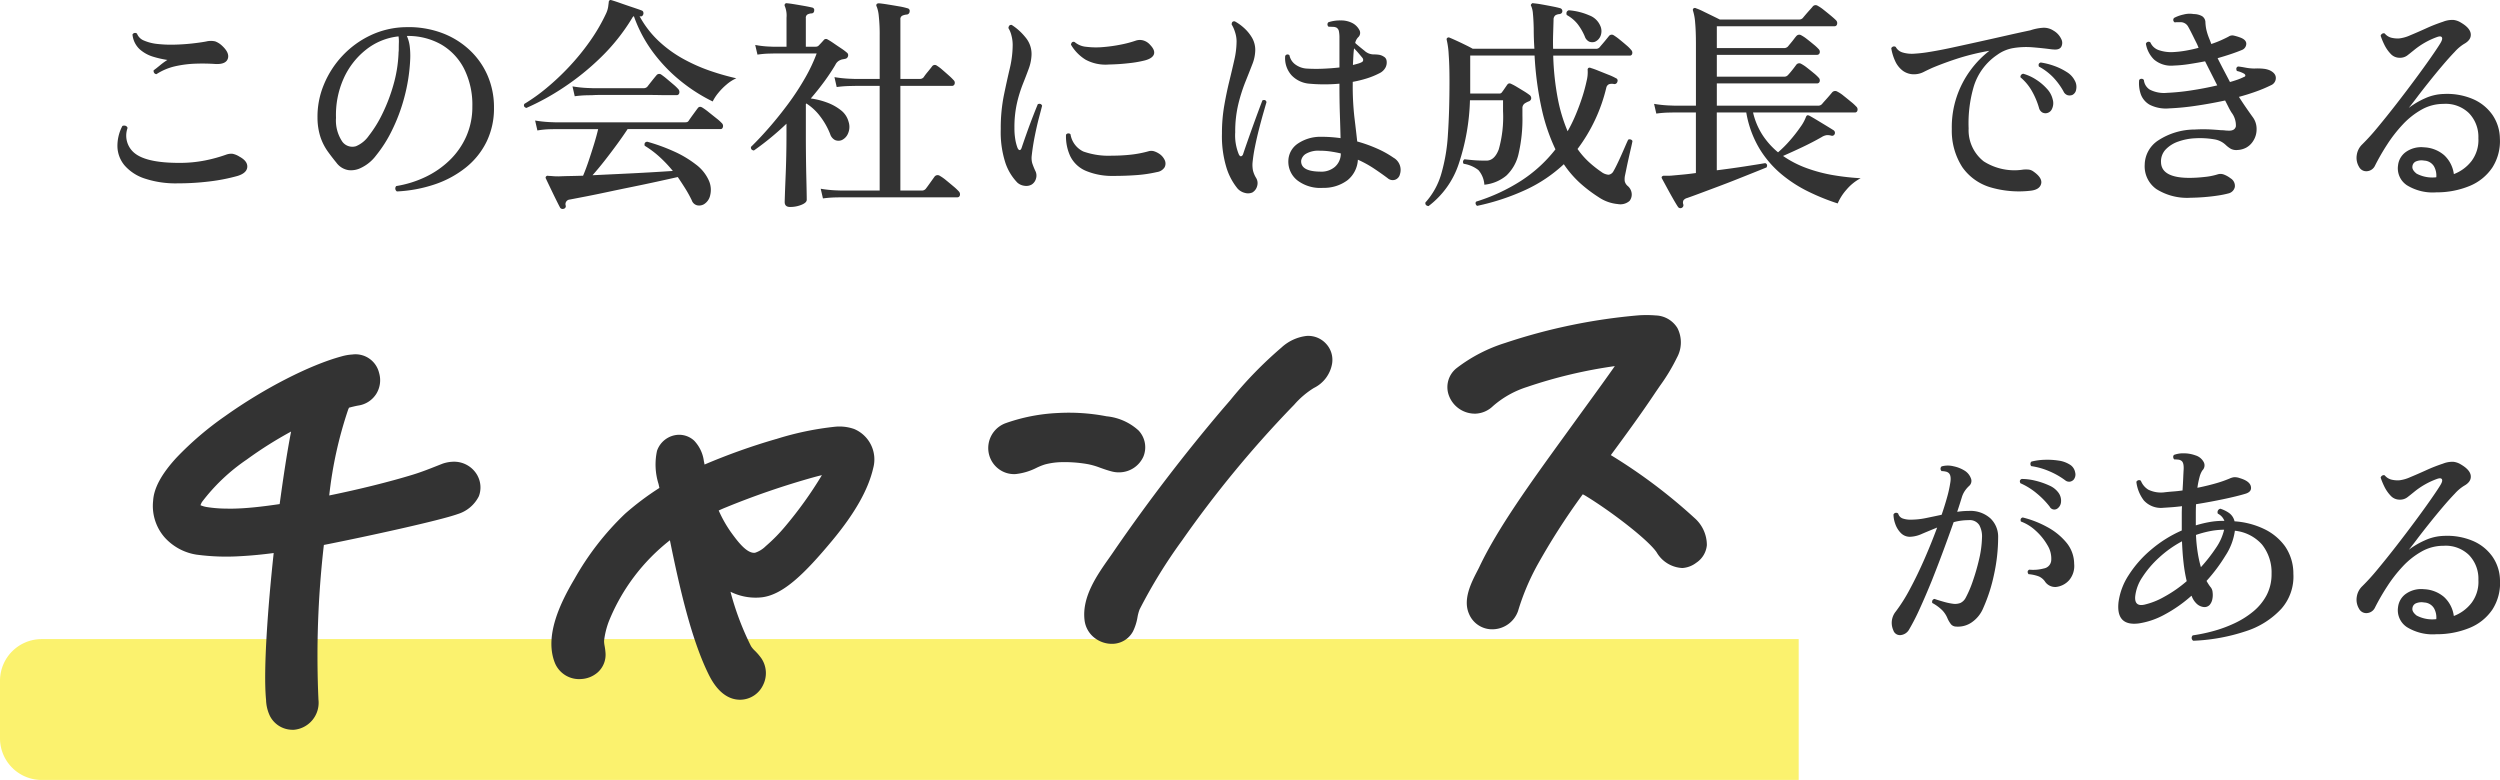
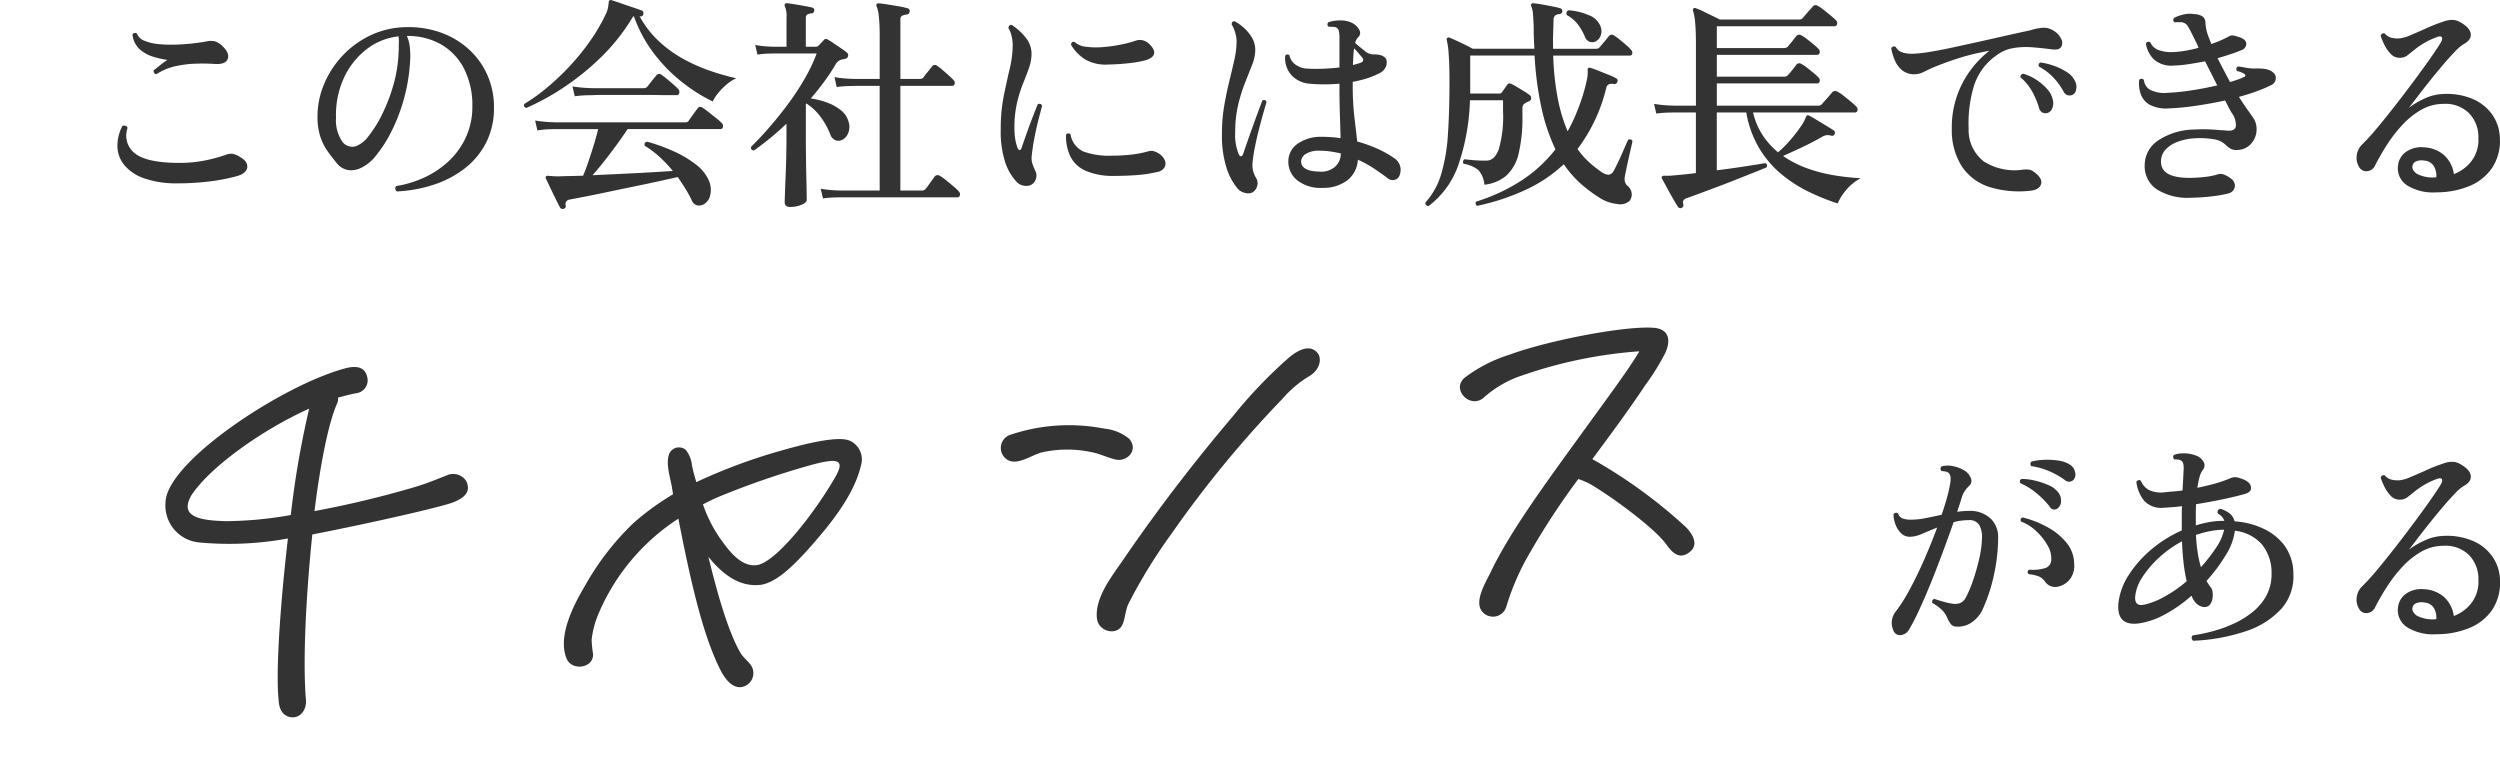
<svg xmlns="http://www.w3.org/2000/svg" width="299.941" height="93.573" viewBox="0 0 299.941 93.573">
  <g transform="translate(-309.94 -468.85)">
-     <path d="M5,0H215.8a0,0,0,0,1,0,0V16.9a0,0,0,0,1,0,0H5a5,5,0,0,1-5-5V5A5,5,0,0,1,5,0Z" transform="translate(309.94 545.526)" fill="#f9e906" opacity="0.58" />
    <g transform="translate(302.009 448.648)">
      <path d="M13.2-.864a11.794,11.794,0,0,1-4-.581A5.43,5.43,0,0,1,6.8-3.01,3.662,3.662,0,0,1,5.94-5.225a5.109,5.109,0,0,1,.594-2.524.539.539,0,0,1,.391-.014.367.367,0,0,1,.23.257A2.7,2.7,0,0,0,8.114-4.4q1.471,1.08,5.224,1.08A15.628,15.628,0,0,0,16.4-3.6a17.9,17.9,0,0,0,2.606-.715,1.769,1.769,0,0,1,.743-.095,2.425,2.425,0,0,1,.823.338q1,.54.945,1.256T20.358-1.755a22.2,22.2,0,0,1-3.375.662A30.889,30.889,0,0,1,13.2-.864Zm-2.592-13.1a.352.352,0,0,1-.27-.162.424.424,0,0,1-.054-.3q.3-.216.756-.594a8.489,8.489,0,0,1,.891-.648,12.014,12.014,0,0,1-1.674-.378,4.324,4.324,0,0,1-1.633-.891,2.766,2.766,0,0,1-.878-1.782.348.348,0,0,1,.54-.108,1.468,1.468,0,0,0,.851.837,5.463,5.463,0,0,0,1.62.405,14.76,14.76,0,0,0,2.025.081q1.066-.027,2.066-.135t1.728-.243a2.339,2.339,0,0,1,1.094-.013,2.433,2.433,0,0,1,.8.5q.945.864.716,1.566t-1.472.648a23.116,23.116,0,0,0-2.389-.041,13.109,13.109,0,0,0-2.457.311A6.987,6.987,0,0,0,10.611-13.959ZM39.474.108a.422.422,0,0,1-.081-.648,12.847,12.847,0,0,0,3.483-1.08,10.865,10.865,0,0,0,2.916-2.012,9.114,9.114,0,0,0,2-2.862,8.746,8.746,0,0,0,.729-3.6,9.636,9.636,0,0,0-.986-4.509,7.091,7.091,0,0,0-2.741-2.916,8.039,8.039,0,0,0-4.131-1.026,4.3,4.3,0,0,1,.351,1.3,9.425,9.425,0,0,1,.054,1.431,21.231,21.231,0,0,1-.715,4.658,21.128,21.128,0,0,1-1.512,4.01,15.561,15.561,0,0,1-1.876,2.943,4.862,4.862,0,0,1-1.809,1.485,2.647,2.647,0,0,1-1.485.27,2.223,2.223,0,0,1-1.458-.891Q31.671-4,31.158-4.712a6.638,6.638,0,0,1-.851-1.674,7.619,7.619,0,0,1-.365-2.362A9.975,9.975,0,0,1,30.7-12.69a11.331,11.331,0,0,1,2.214-3.456,11.126,11.126,0,0,1,3.375-2.47,10.251,10.251,0,0,1,4.239-.986,11.494,11.494,0,0,1,4.172.635,9.932,9.932,0,0,1,3.375,2,9.19,9.19,0,0,1,2.241,3.092,9.552,9.552,0,0,1,.8,3.942,9.1,9.1,0,0,1-.891,4.077,9.076,9.076,0,0,1-2.484,3.092,12.207,12.207,0,0,1-3.7,2.012A16.688,16.688,0,0,1,39.474.108ZM34.56-5.319A3.552,3.552,0,0,0,36.1-6.575a14.34,14.34,0,0,0,1.62-2.619,20.583,20.583,0,0,0,1.323-3.456,16.066,16.066,0,0,0,.621-3.766,2.323,2.323,0,0,1,.014-.257,2.084,2.084,0,0,0,.014-.229q0-.459.013-.851a3.978,3.978,0,0,0-.04-.743,7.546,7.546,0,0,0-3.915,1.607,9.165,9.165,0,0,0-2.687,3.483,10.68,10.68,0,0,0-.9,4.684,4.547,4.547,0,0,0,.769,2.876A1.5,1.5,0,0,0,34.56-5.319ZM59.481,2.187a.364.364,0,0,1-.432-.135q-.162-.3-.5-.985T57.861-.351q-.351-.729-.513-1.08a.214.214,0,0,1,.027-.27.282.282,0,0,1,.3-.054q.189,0,.486.027t.729.027q.594-.027,1.336-.041t1.58-.04q.324-.756.661-1.755t.648-2.011q.311-1.013.5-1.823H58.536l-.7.014a10.455,10.455,0,0,0-1.512.148L56.052-8.4a15.118,15.118,0,0,0,1.741.189l.715.027H73.953a1.439,1.439,0,0,0,.324-.027.409.409,0,0,0,.216-.189q.162-.243.526-.743t.527-.715q.216-.324.594-.081a7.4,7.4,0,0,1,.743.54l.932.743a4.988,4.988,0,0,1,.621.554.469.469,0,0,1,.149.473q-.068.257-.284.256H67.149q-.567.864-1.31,1.877T64.354-3.537q-.742.945-1.417,1.7Q64.584-1.917,66.353-2t3.4-.176q1.633-.094,2.822-.176A15.674,15.674,0,0,0,71.023-4,11.672,11.672,0,0,0,69.2-5.373q-.108-.432.3-.486a22.162,22.162,0,0,1,3.173,1.148,12.819,12.819,0,0,1,2.66,1.579A4.869,4.869,0,0,1,76.9-1.188,2.711,2.711,0,0,1,77.058.553,1.663,1.663,0,0,1,76.3,1.647a1.159,1.159,0,0,1-.824.122.922.922,0,0,1-.634-.608,14.5,14.5,0,0,0-.783-1.418q-.432-.688-.891-1.364-1.08.243-2.5.554t-2.943.621q-1.525.31-2.983.621T62.1.716l-1.89.364a.55.55,0,0,0-.486.729A.311.311,0,0,1,59.481,2.187ZM55-9.909q-.405-.135-.243-.486a21.577,21.577,0,0,0,2.646-1.89,29.624,29.624,0,0,0,2.714-2.552A28.079,28.079,0,0,0,62.6-17.874a21.785,21.785,0,0,0,1.957-3.348,3.018,3.018,0,0,0,.257-.81q.041-.324.067-.513,0-.189.081-.243.054-.108.243-.054.378.108,1.107.365t1.458.5q.729.243,1.08.378a.283.283,0,0,1,.175.175.493.493,0,0,1,.014.257q-.108.324-.378.27l-.081-.027a11.773,11.773,0,0,0,2.309,3,14.664,14.664,0,0,0,2.97,2.147,20.446,20.446,0,0,0,3.24,1.431,29.855,29.855,0,0,0,3.091.878,4.682,4.682,0,0,0-1.147.729,7.449,7.449,0,0,0-1.026,1.04,5.188,5.188,0,0,0-.661,1.012,20.056,20.056,0,0,1-3.591-2.255,19.037,19.037,0,0,1-3.388-3.415A16.358,16.358,0,0,1,67.9-20.925a.572.572,0,0,0-.216.243,23.61,23.61,0,0,1-3.753,4.712,30.609,30.609,0,0,1-4.482,3.618A29.218,29.218,0,0,1,55-9.909Zm5.805-1.4-.27-1.188a14.332,14.332,0,0,0,1.715.189l.715.027h6.075a.6.6,0,0,0,.486-.189q.162-.216.526-.675t.553-.675a.409.409,0,0,1,.594-.081,8.18,8.18,0,0,1,.648.5q.4.337.8.675a5.6,5.6,0,0,1,.553.526.525.525,0,0,1,.149.5.316.316,0,0,1-.338.256H71.469q-1-.027-2.336-.027H64.219q-.958,0-1.228.027l-.7.014A12.674,12.674,0,0,0,60.8-11.313ZM90.585.945l-.27-1.161a14.328,14.328,0,0,0,1.728.189L92.772,0h4.617V-12.555H94.446l-.7.014a13.44,13.44,0,0,0-1.512.122l-.27-1.188a15.117,15.117,0,0,0,1.742.189l.715.027h2.97v-5.184a19.88,19.88,0,0,0-.108-2.363,4.156,4.156,0,0,0-.243-1.12.27.27,0,0,1,0-.324.373.373,0,0,1,.27-.081q.351.027,1.026.135T99.7-22.1a7.766,7.766,0,0,1,1.012.229.32.32,0,0,1,.27.405.37.37,0,0,1-.351.351,1.561,1.561,0,0,0-.526.135.454.454,0,0,0-.229.459v7.128h2.322a.572.572,0,0,0,.459-.189,7.436,7.436,0,0,1,.513-.675q.378-.459.513-.648a.4.4,0,0,1,.567-.081,5.072,5.072,0,0,1,.661.5q.392.337.77.675a6.835,6.835,0,0,1,.567.553.427.427,0,0,1,.135.459.318.318,0,0,1-.324.243H99.873V0h2.538a.6.6,0,0,0,.513-.216q.189-.243.553-.756l.5-.7a.468.468,0,0,1,.648-.081,5.146,5.146,0,0,1,.743.526q.446.365.878.729a6.126,6.126,0,0,1,.621.581.507.507,0,0,1,.148.486.3.3,0,0,1-.31.243H92.772l-.688.013A13.381,13.381,0,0,0,90.585.945ZM86.643,1.971q-.648,0-.648-.594,0-.108.027-.932T86.1-1.593q.054-1.215.081-2.538t.027-2.457V-8.019A33.469,33.469,0,0,1,82.3-4.806q-.4-.054-.351-.432,1.08-1.053,2.241-2.39t2.268-2.835A30.74,30.74,0,0,0,88.438-13.5a19.482,19.482,0,0,0,1.391-2.943H84.645l-.594.014a10.774,10.774,0,0,0-1.323.122l-.27-1.161A11.451,11.451,0,0,0,84-17.28l.648.027h1.566v-3.483a3,3,0,0,0-.189-1.35.292.292,0,0,1,0-.3.265.265,0,0,1,.27-.081q.324.027.9.122t1.174.2q.594.108.918.189a.3.3,0,0,1,.243.378.315.315,0,0,1-.351.324,1.147,1.147,0,0,0-.459.135.454.454,0,0,0-.189.432v3.429h1.188a.5.5,0,0,0,.324-.108q.135-.135.324-.338t.351-.391a.344.344,0,0,1,.432-.027q.3.162.729.459t.878.594a6.485,6.485,0,0,1,.688.513.382.382,0,0,1,.148.432.418.418,0,0,1-.364.324q-.108.027-.27.054a.96.96,0,0,0-.27.081,1.13,1.13,0,0,0-.621.594q-.594,1-1.337,2.012t-1.606,2.012a9.045,9.045,0,0,1,1.944.486,6.032,6.032,0,0,1,1.66.918,2.58,2.58,0,0,1,.932,1.4,1.952,1.952,0,0,1-.054,1.364,1.522,1.522,0,0,1-.756.823,1.052,1.052,0,0,1-.81,0,1.193,1.193,0,0,1-.594-.729A8.759,8.759,0,0,0,90.274-8.87a6.346,6.346,0,0,0-1.687-1.58l-.054.081v3.807q0,1.161.014,2.444t.04,2.4q.027,1.12.041,1.89t.013.931q0,.351-.634.608A3.6,3.6,0,0,1,86.643,1.971Zm29-2.7a1.312,1.312,0,0,1-.851.162,1.579,1.579,0,0,1-.877-.378,6.294,6.294,0,0,1-1.431-2.349,11.915,11.915,0,0,1-.567-4.077,19.964,19.964,0,0,1,.365-4.01q.364-1.768.715-3.254a12.434,12.434,0,0,0,.351-2.862A4.36,4.36,0,0,0,113.2-18.6a2.987,2.987,0,0,0-.365-.891q.054-.432.4-.378a6.856,6.856,0,0,1,1.633,1.472,3.082,3.082,0,0,1,.743,2.093,5.41,5.41,0,0,1-.337,1.687q-.311.851-.716,1.863a15.938,15.938,0,0,0-.7,2.282,13.142,13.142,0,0,0-.3,2.97,8.007,8.007,0,0,0,.108,1.391,5.235,5.235,0,0,0,.27,1.012q.135.27.27.243t.216-.27q.243-.729.607-1.755t.743-2q.378-.972.594-1.485.378-.135.513.189-.108.432-.365,1.4t-.5,2.174q-.243,1.2-.378,2.39a2.416,2.416,0,0,0,.054.918,8.447,8.447,0,0,0,.378.945,1.211,1.211,0,0,1,.081.9A1.211,1.211,0,0,1,115.641-.729Zm9.8-1.026a8.136,8.136,0,0,1-3.375-.634,3.684,3.684,0,0,1-1.809-1.728,5.625,5.625,0,0,1-.513-2.578.339.339,0,0,1,.54-.054,2.767,2.767,0,0,0,1.539,2.065,9.067,9.067,0,0,0,3.429.5,20.664,20.664,0,0,0,2.281-.122A13.127,13.127,0,0,0,129.6-4.7a1.2,1.2,0,0,1,.661-.027,2.305,2.305,0,0,1,.553.243,1.853,1.853,0,0,1,.77.823.969.969,0,0,1-.014.878,1.3,1.3,0,0,1-.918.567,15.966,15.966,0,0,1-2.457.364Q126.9-1.755,125.442-1.755Zm-.567-13.365a5.032,5.032,0,0,1-2.781-.581,5.166,5.166,0,0,1-1.755-1.8q.081-.432.432-.324a2.478,2.478,0,0,0,1.417.581,9.646,9.646,0,0,0,2.052.027,18.079,18.079,0,0,0,2.16-.31,12.98,12.98,0,0,0,1.715-.459,1.533,1.533,0,0,1,.837-.041,1.729,1.729,0,0,1,.891.554q.621.648.445,1.134t-1.093.729a13.392,13.392,0,0,1-1.863.324Q126.171-15.147,124.875-15.12Zm25.677,14.8a4.546,4.546,0,0,1-3.038-.891,2.856,2.856,0,0,1-1.093-2.376,2.557,2.557,0,0,1,1.147-2.052,4.821,4.821,0,0,1,2.795-.81,16.4,16.4,0,0,1,2.322.162q-.027-1.188-.081-2.808t-.054-3.645v-.081a20.186,20.186,0,0,1-3.618,0,3.3,3.3,0,0,1-2.12-1,3.052,3.052,0,0,1-.77-2.322.307.307,0,0,1,.513-.081,1.779,1.779,0,0,0,.715,1.107,2.56,2.56,0,0,0,1.391.486,18.651,18.651,0,0,0,1.89.014q1.026-.04,2-.149v-3.51a3.961,3.961,0,0,0-.068-.851.644.644,0,0,0-.283-.418.96.96,0,0,0-.432-.094q-.3-.014-.513-.014a.348.348,0,0,1-.027-.54,4.442,4.442,0,0,1,1.458-.216,2.949,2.949,0,0,1,1.431.324,1.974,1.974,0,0,1,.81.8.7.7,0,0,1-.135.9,1.382,1.382,0,0,0-.351.675l.108.108q.405.351,1,.823a1.626,1.626,0,0,0,1.053.445,5.038,5.038,0,0,1,.675.041,1.479,1.479,0,0,1,.594.229.648.648,0,0,1,.337.5,1.307,1.307,0,0,1-.121.783,1.588,1.588,0,0,1-.756.715,9.3,9.3,0,0,1-1.485.608,13.818,13.818,0,0,1-1.7.418v.27a33.1,33.1,0,0,0,.2,3.983q.2,1.633.337,2.9a16.842,16.842,0,0,1,2.471.891,11.433,11.433,0,0,1,1.876,1.053,1.675,1.675,0,0,1,.783,1.971.911.911,0,0,1-.581.675.914.914,0,0,1-.9-.189q-.756-.567-1.647-1.161A13.069,13.069,0,0,0,154.764-3.7a3.378,3.378,0,0,1-1.242,2.457A4.714,4.714,0,0,1,150.552-.324Zm-8.424.54a1.317,1.317,0,0,1-.9.068,1.753,1.753,0,0,1-.9-.527A7.426,7.426,0,0,1,139.01-2.7a12.937,12.937,0,0,1-.554-4.158,19.3,19.3,0,0,1,.27-3.308q.27-1.552.607-2.929t.607-2.578a10.2,10.2,0,0,0,.27-2.228,3.613,3.613,0,0,0-.189-1.12,3.762,3.762,0,0,0-.4-.9q0-.432.378-.378a5.646,5.646,0,0,1,1.08.77,4.939,4.939,0,0,1,.972,1.174,2.933,2.933,0,0,1,.4,1.539,4.789,4.789,0,0,1-.365,1.7q-.364.945-.837,2.119a19.786,19.786,0,0,0-.837,2.66,14.078,14.078,0,0,0-.365,3.348,5.965,5.965,0,0,0,.432,2.646q.135.27.283.229a.37.37,0,0,0,.23-.256q.189-.567.5-1.458t.661-1.863q.351-.972.661-1.809t.5-1.323q.405-.135.486.216-.135.459-.378,1.309t-.513,1.9q-.27,1.053-.486,2.12a18.263,18.263,0,0,0-.3,1.958,3.593,3.593,0,0,0,.054.918,3.187,3.187,0,0,0,.378.891,1.19,1.19,0,0,1,.122.972A1.242,1.242,0,0,1,142.128.216Zm8.316-2.484A2.506,2.506,0,0,0,152-2.835a2.114,2.114,0,0,0,.715-1.62q-.594-.135-1.215-.229a8.609,8.609,0,0,0-1.3-.094,2.967,2.967,0,0,0-1.661.364,1.2,1.2,0,0,0-.58.824Q147.879-2.241,150.444-2.268Zm3.726-12.8q.324-.081.607-.162a2.147,2.147,0,0,0,.473-.189.286.286,0,0,0,.148-.27.418.418,0,0,0-.121-.27q-.108-.135-.392-.472t-.581-.635q-.054.405-.081.891T154.17-15.066Zm9.072,16.929q-.432-.054-.378-.432a8.7,8.7,0,0,0,1.89-3.389,21.2,21.2,0,0,0,.81-4.766q.189-2.754.189-6.4,0-1.944-.095-3.2a9.754,9.754,0,0,0-.229-1.715q-.054-.189.054-.27a.25.25,0,0,1,.3-.027q.27.108.8.351t1.08.513q.554.27.878.459h7.4q-.081-1.188-.081-2.43-.027-1.107-.094-1.755a2.912,2.912,0,0,0-.2-.918.182.182,0,0,1,.027-.27.186.186,0,0,1,.243-.081,9.938,9.938,0,0,1,.985.135q.608.108,1.229.229t1,.229a.354.354,0,0,1,.243.378q-.027.27-.351.324a1.069,1.069,0,0,0-.486.149.643.643,0,0,0-.216.526q-.027.918-.054,1.8t0,1.688h5.1a.558.558,0,0,0,.486-.189q.108-.135.338-.4t.473-.567q.243-.3.324-.4a.425.425,0,0,1,.567-.054,6.489,6.489,0,0,1,.689.5q.419.338.824.688a4.1,4.1,0,0,1,.567.567.455.455,0,0,1,.121.445.278.278,0,0,1-.283.229H178.2a32,32,0,0,0,.567,5.252,19.084,19.084,0,0,0,1.161,3.821,17.743,17.743,0,0,0,.972-1.985q.459-1.094.8-2.16a19.5,19.5,0,0,0,.513-1.917,4.167,4.167,0,0,0,.121-1.255.292.292,0,0,1,.081-.27.292.292,0,0,1,.3,0,9.348,9.348,0,0,1,.9.324l1.215.486a6.674,6.674,0,0,1,.877.405.309.309,0,0,1,.189.432.353.353,0,0,1-.432.27,1.144,1.144,0,0,0-.567.027.592.592,0,0,0-.324.4,19.873,19.873,0,0,1-3.456,7.371,9.58,9.58,0,0,0,1.377,1.579,13.467,13.467,0,0,0,1.485,1.174,1.63,1.63,0,0,0,.864.338.784.784,0,0,0,.594-.446q.162-.27.419-.8t.526-1.134q.27-.608.486-1.107t.324-.715a.342.342,0,0,1,.3-.027.328.328,0,0,1,.216.189q-.054.3-.189.878t-.283,1.242q-.148.662-.257,1.2t-.162.783a2.19,2.19,0,0,0-.04.7,1.066,1.066,0,0,0,.337.567,1.352,1.352,0,0,1,.5.918,1.233,1.233,0,0,1-.257.891,1.672,1.672,0,0,1-1.417.378,4.865,4.865,0,0,1-2.309-.837,17.03,17.03,0,0,1-2.16-1.634,12.511,12.511,0,0,1-2-2.309,17.387,17.387,0,0,1-4.5,3.038,27.324,27.324,0,0,1-5.9,1.958.378.378,0,0,1-.176-.243.266.266,0,0,1,.068-.27,21.937,21.937,0,0,0,5.386-2.5,16.777,16.777,0,0,0,4.118-3.767A22.578,22.578,0,0,1,176.863-9.6a39,39,0,0,1-.9-6.6h-7.722v4.563h3.51a.339.339,0,0,0,.3-.162q.108-.135.31-.432t.338-.486q.189-.243.513-.054a6.414,6.414,0,0,1,.648.351q.405.243.824.5a7.469,7.469,0,0,1,.661.445.489.489,0,0,1,.216.4.419.419,0,0,1-.3.378,2.42,2.42,0,0,0-.432.216.663.663,0,0,0-.324.621v.864a18.525,18.525,0,0,1-.459,4.576A5.115,5.115,0,0,1,172.584-1.8,4.863,4.863,0,0,1,169.938-.7a2.96,2.96,0,0,0-.715-1.755,3.832,3.832,0,0,0-1.769-.756.361.361,0,0,1,.108-.54q.459.054,1.08.108t1.539.054q.972,0,1.485-1.35a14.34,14.34,0,0,0,.513-4.59v-1.3H168.21a26.324,26.324,0,0,1-1.337,7.6A10.456,10.456,0,0,1,163.242,1.863ZM183.2-17.847a1.019,1.019,0,0,1-.675-.014,1.057,1.057,0,0,1-.54-.635,6.86,6.86,0,0,0-.864-1.485,4.321,4.321,0,0,0-1.3-1.08q-.135-.432.243-.567a7.564,7.564,0,0,1,2.457.608,2.288,2.288,0,0,1,1.3,1.2,1.553,1.553,0,0,1,.068,1.242A1.281,1.281,0,0,1,183.2-17.847ZM193.617,2.079a.352.352,0,0,1-.459-.135q-.216-.324-.594-.986t-.742-1.337L191.268-1.4q-.108-.189-.027-.27a.316.316,0,0,1,.27-.108h.567a4.166,4.166,0,0,0,.459-.027q.621-.054,1.323-.122t1.458-.175V-9.369h-2.565l-.7.014a12.674,12.674,0,0,0-1.485.122L190.3-10.4a14.328,14.328,0,0,0,1.728.189l.729.027h2.565V-17.55q0-1.593-.094-2.592a6.146,6.146,0,0,0-.257-1.431q-.054-.189.054-.27a.25.25,0,0,1,.3-.027,7.422,7.422,0,0,1,.851.365l1.08.527q.554.27.931.459h9.477a.6.6,0,0,0,.486-.189q.108-.135.351-.419t.5-.567q.257-.283.337-.391a.447.447,0,0,1,.594-.081,4.571,4.571,0,0,1,.715.486q.445.351.864.7t.607.54a.478.478,0,0,1,.135.486.3.3,0,0,1-.3.243H197.829v2.619H205.9a.625.625,0,0,0,.459-.189q.108-.135.324-.392t.419-.526a3.945,3.945,0,0,1,.283-.351.449.449,0,0,1,.567-.081,4.494,4.494,0,0,1,.689.459q.419.324.824.662a5.131,5.131,0,0,1,.567.527.46.46,0,0,1,.135.472.316.316,0,0,1-.324.229H197.829v2.619H205.9a.572.572,0,0,0,.459-.189q.108-.108.324-.365t.419-.526l.283-.378a.449.449,0,0,1,.567-.081,4.494,4.494,0,0,1,.689.459q.419.324.824.661a5.131,5.131,0,0,1,.567.527.46.46,0,0,1,.135.472.316.316,0,0,1-.324.23H197.829v2.673h12.15a.616.616,0,0,0,.486-.216q.108-.135.365-.418t.513-.581q.257-.3.337-.4a.483.483,0,0,1,.594-.081,3.947,3.947,0,0,1,.756.5q.459.365.9.729a5.307,5.307,0,0,1,.607.554.462.462,0,0,1,.162.486.3.3,0,0,1-.3.243H202.176a8.482,8.482,0,0,0,1.161,2.74,9.264,9.264,0,0,0,1.836,2.039,13.667,13.667,0,0,0,1.444-1.444,17.6,17.6,0,0,0,1.242-1.593,5.081,5.081,0,0,0,.661-1.2.4.4,0,0,1,.135-.189q.081-.054.27.027.351.189.932.54l1.134.688q.554.338.85.527a.364.364,0,0,1,.135.432.328.328,0,0,1-.4.216,1.706,1.706,0,0,0-.54-.068,1.516,1.516,0,0,0-.621.23q-1.08.621-2.335,1.215t-2.309,1.053a12.433,12.433,0,0,0,2.9,1.485,18.287,18.287,0,0,0,3.227.837,29.191,29.191,0,0,0,3.186.351,5.75,5.75,0,0,0-1.715,1.391,6.027,6.027,0,0,0-1.039,1.634A26.386,26.386,0,0,1,208.885.162,16.125,16.125,0,0,1,205.6-1.944a12.341,12.341,0,0,1-2.66-3.092,12.49,12.49,0,0,1-1.579-4.333h-3.537V-2.43q1.728-.216,3.308-.459t2.5-.4q.351.135.162.513-.594.243-1.539.621l-2.066.824q-1.12.446-2.241.864l-2.092.783q-.972.364-1.593.58a.812.812,0,0,0-.432.27.611.611,0,0,0-.027.486A.35.35,0,0,1,193.617,2.079Zm41.8-2.052a12.14,12.14,0,0,1-4.819-.432,6.306,6.306,0,0,1-3.308-2.39,8.037,8.037,0,0,1-1.269-4.576,11.426,11.426,0,0,1,.581-3.861,11.605,11.605,0,0,1,1.647-3.186,11.577,11.577,0,0,1,2.281-2.349,28.171,28.171,0,0,0-3.618.864q-1.62.513-3.186,1.161-.54.243-1.053.5a2.516,2.516,0,0,1-.972.284,2.274,2.274,0,0,1-1.526-.392,2.975,2.975,0,0,1-.945-1.175,5.99,5.99,0,0,1-.473-1.539.358.358,0,0,1,.54-.162,1.349,1.349,0,0,0,.783.648,3.852,3.852,0,0,0,1.377.162,16.823,16.823,0,0,0,1.89-.216q1.188-.189,2.687-.513t3.145-.689q1.647-.364,3.254-.729t3.01-.661a5.982,5.982,0,0,1,1.445-.3,2.085,2.085,0,0,1,1.309.324,2.283,2.283,0,0,1,.958,1.026.992.992,0,0,1-.013.945q-.243.378-.945.3a2.232,2.232,0,0,1-.3-.027q-1.026-.135-2.174-.229a9.414,9.414,0,0,0-2.255.081,4.563,4.563,0,0,0-2,.823,7.084,7.084,0,0,0-2.808,3.78,15.615,15.615,0,0,0-.621,5.049A4.749,4.749,0,0,0,229.851-3.5a6.861,6.861,0,0,0,4.752.985,3.576,3.576,0,0,1,.621,0,1.163,1.163,0,0,1,.567.216q1.134.783.945,1.5T235.413.027Zm2-9.315a.82.82,0,0,1-.54-.081.884.884,0,0,1-.4-.567,9.3,9.3,0,0,0-.837-1.984,5.979,5.979,0,0,0-1.377-1.661.349.349,0,0,1,.068-.284.394.394,0,0,1,.257-.149,5.6,5.6,0,0,1,1.539.7,6.314,6.314,0,0,1,1.309,1.107,2.775,2.775,0,0,1,.689,1.269,1.584,1.584,0,0,1-.081,1.134A.858.858,0,0,1,237.411-9.288Zm3.078-2.187a.935.935,0,0,1-.567.04.83.83,0,0,1-.513-.472,8.3,8.3,0,0,0-1.215-1.66,7.038,7.038,0,0,0-1.728-1.309q-.135-.378.216-.486a8.285,8.285,0,0,1,1.593.4,7.272,7.272,0,0,1,1.526.742,2.545,2.545,0,0,1,.958,1.012,1.527,1.527,0,0,1,.176,1.08A.848.848,0,0,1,240.489-11.475ZM254.664.864a6.91,6.91,0,0,1-4.1-1.04,3.345,3.345,0,0,1-1.4-2.93,3.552,3.552,0,0,1,1.633-2.916,8.049,8.049,0,0,1,4.387-1.3,17.372,17.372,0,0,1,1.8-.013q.742.041,1.336.095a4.042,4.042,0,0,1,.473.027,3.813,3.813,0,0,0,.445.027q.729.027.864-.513a2.52,2.52,0,0,0-.513-1.647,7.551,7.551,0,0,1-.378-.675q-.189-.378-.4-.783-1.755.378-3.51.634a30.053,30.053,0,0,1-3.186.311,4.344,4.344,0,0,1-2.322-.418,2.373,2.373,0,0,1-1.094-1.269,4.006,4.006,0,0,1-.2-1.715.345.345,0,0,1,.567,0,1.531,1.531,0,0,0,.7,1.148,3.739,3.739,0,0,0,2.079.391,26.7,26.7,0,0,0,2.943-.3q1.593-.243,3.078-.594-.351-.7-.716-1.418t-.742-1.471q-.972.189-1.944.337a15.366,15.366,0,0,1-1.836.175,3.165,3.165,0,0,1-2.335-.716,3.442,3.442,0,0,1-.986-1.9.335.335,0,0,1,.54-.162,1.674,1.674,0,0,0,1.026.931,4.535,4.535,0,0,0,1.647.23,11.682,11.682,0,0,0,1.5-.162q.8-.135,1.606-.351a5.366,5.366,0,0,0-.243-.567l-.27-.54q-.459-.945-.743-1.444a1.042,1.042,0,0,0-.932-.527H253.1a2.342,2.342,0,0,0-.324.027.333.333,0,0,1-.081-.54,4.322,4.322,0,0,1,1.134-.405,2.844,2.844,0,0,1,1.215-.054,2.062,2.062,0,0,1,1.013.257.9.9,0,0,1,.392.769,5.792,5.792,0,0,0,.094.77,6.887,6.887,0,0,0,.257.878q.081.216.176.446t.176.472a12.646,12.646,0,0,0,1.188-.459q.54-.243.891-.432a.786.786,0,0,1,.608-.122,5.621,5.621,0,0,1,.689.2q.81.27.823.77a.814.814,0,0,1-.553.77q-.513.216-1.269.472t-1.62.5q.378.756.756,1.472t.729,1.39q.486-.135.9-.283a6.609,6.609,0,0,0,.743-.31q.189-.054.2-.176t-.148-.23a2.9,2.9,0,0,0-.864-.324q-.189-.4.135-.54.324.027.891.135a5.777,5.777,0,0,0,1.08.108,6.837,6.837,0,0,1,1.08.027,2.571,2.571,0,0,1,.756.189q.729.351.729.918a.935.935,0,0,1-.567.864,16.908,16.908,0,0,1-1.755.743q-1,.365-2.106.661.432.675.85,1.282t.77,1.094a2.371,2.371,0,0,1,.5,1.512,2.564,2.564,0,0,1-.445,1.458,2.255,2.255,0,0,1-.824.756,2.456,2.456,0,0,1-1.012.27,1.46,1.46,0,0,1-.8-.135,3.333,3.333,0,0,1-.581-.432,2.589,2.589,0,0,0-1.444-.716,10.331,10.331,0,0,0-2.282-.122,6.969,6.969,0,0,0-2,.391,3.787,3.787,0,0,0-1.525.958,2.073,2.073,0,0,0-.553,1.539q.054,1.863,3.429,1.863a16.4,16.4,0,0,0,1.768-.108,7.794,7.794,0,0,0,1.553-.3,1.13,1.13,0,0,1,.77,0,3.062,3.062,0,0,1,.823.459,1.058,1.058,0,0,1,.513,1.04,1.01,1.01,0,0,1-.756.77,11.493,11.493,0,0,1-1.269.257q-.783.121-1.647.189T254.664.864ZM284.148.216a5.886,5.886,0,0,1-3.523-.851,2.431,2.431,0,0,1-1.066-2.39,2.272,2.272,0,0,1,.945-1.607,3.193,3.193,0,0,1,2.187-.553,3.933,3.933,0,0,1,2.389.931,3.753,3.753,0,0,1,1.174,2.282,4.871,4.871,0,0,0,2.12-1.566,4.2,4.2,0,0,0,.823-2.754,4.089,4.089,0,0,0-1.12-2.984,4,4,0,0,0-3.065-1.12,5.3,5.3,0,0,0-2.633.688,9.367,9.367,0,0,0-2.254,1.782,16.815,16.815,0,0,0-1.863,2.389A26.705,26.705,0,0,0,276.8-3a1.148,1.148,0,0,1-.918.675.974.974,0,0,1-1-.513,2.1,2.1,0,0,1-.27-1.458,2.189,2.189,0,0,1,.648-1.242,26.065,26.065,0,0,0,1.849-2.039q1.066-1.282,2.241-2.794t2.254-2.97q1.08-1.458,1.89-2.619t1.134-1.7q.3-.486.2-.7t-.526-.081a9.37,9.37,0,0,0-2.862,1.62q-.432.351-.783.621a1.464,1.464,0,0,1-.918.27,1.439,1.439,0,0,1-1.08-.486,4.306,4.306,0,0,1-.756-1.107,8.21,8.21,0,0,1-.432-1.053.431.431,0,0,1,.189-.243.342.342,0,0,1,.3-.027,1.534,1.534,0,0,0,.756.5,3.145,3.145,0,0,0,1,.094,4.475,4.475,0,0,0,1.31-.378q.85-.351,1.89-.823a19.386,19.386,0,0,1,2.039-.8,3.017,3.017,0,0,1,1.255-.216,2.153,2.153,0,0,1,.9.324q1.107.648,1.174,1.364t-.824,1.2a5.1,5.1,0,0,0-1.094.931q-.688.716-1.5,1.674t-1.607,1.958q-.8,1-1.431,1.836t-.986,1.269a9.632,9.632,0,0,1,1.944-1.148,5.8,5.8,0,0,1,2.268-.526,7.9,7.9,0,0,1,3.51.621,5.514,5.514,0,0,1,2.322,1.89,5.147,5.147,0,0,1,.891,2.808,5.889,5.889,0,0,1-.9,3.5,6.035,6.035,0,0,1-2.686,2.2A10.343,10.343,0,0,1,284.148.216Zm0-1.809a2.284,2.284,0,0,0-.27-1.3,1.453,1.453,0,0,0-1.188-.7,1.745,1.745,0,0,0-.972.095.709.709,0,0,0-.432.58q-.081.432.5.891A4.035,4.035,0,0,0,284.148-1.593Z" transform="translate(16.081 43.063)" fill="#333" />
      <path d="M-56.826-28.946a1.854,1.854,0,0,0-2.3-.82c-1.23.41-2.378.82-3.69,1.148a119.506,119.506,0,0,1-12.382,2.3c.984-5.576,2.214-10.414,3.362-12.71a1.219,1.219,0,0,0,.164-.738c.82-.164,1.558-.328,2.214-.41a1.557,1.557,0,0,0,1.394-1.968c-.246-1.312-1.558-1.312-2.624-1.066-7.626,1.64-21.812,10-22.3,14.842a4.464,4.464,0,0,0,3.772,5.084,38.657,38.657,0,0,0,10.66.082c-1.312,7.708-2.3,15.826-2.132,19.188,0,.9.164,1.886,1.23,2.214,1.23.328,2.05-.738,2.05-1.886-.164-4.592.656-12.546,1.8-19.844,5.33-.738,14.842-2.3,17.056-2.952C-57.318-26.9-56.252-27.552-56.826-28.946Zm-29.028,3.28c-3.2-.246-5.576-.82-4.018-3.28,2.378-3.28,8.938-7.462,14.678-9.676a109.066,109.066,0,0,0-2.87,12.628A45.223,45.223,0,0,1-85.854-25.666Zm75.194-5.74c-1.558-.738-6.314.328-8.446.82a66.3,66.3,0,0,0-10.168,3.2c-.164-.738-.328-1.394-.41-2.05a3.5,3.5,0,0,0-.656-1.886,1.263,1.263,0,0,0-2.05.492c-.41,1.066,0,2.706.164,3.854,0,.246.082.574.082.9a31.566,31.566,0,0,0-4.92,3.2,32.136,32.136,0,0,0-6.15,7.134c-1.476,2.214-3.69,5.9-2.706,8.692.574,1.558,3.2,1.312,3.2-.41A12.111,12.111,0,0,1-42.8-9.184a11.36,11.36,0,0,1,.82-2.706A25.407,25.407,0,0,1-31.652-23.124c.984,6.888,2.05,13.53,3.936,18.04.41.984,1.148,2.46,2.378,2.542a1.691,1.691,0,0,0,1.476-2.542c-.41-.656-.9-.984-1.23-1.64-1.394-2.788-2.46-7.708-3.2-11.644,1.476,2.05,3.444,3.854,6.068,3.69,2.132-.164,4.756-2.624,7.79-5.9,1.968-2.132,4.182-4.92,5-7.79A2.464,2.464,0,0,0-10.66-31.406Zm-1.968,4.346c-2.788,4.264-7.708,9.922-10,10-1.886.082-3.2-1.968-4.1-3.362a16.5,16.5,0,0,1-1.886-4.264c.738-.328,1.476-.656,2.214-.9A97.7,97.7,0,0,1-15.5-28.7C-12.136-29.438-11.234-29.192-12.628-27.06Zm30.5,18.532c-.164-2.624,2.3-5.248,3.772-7.216A207.964,207.964,0,0,1,35.342-31.816a56.366,56.366,0,0,1,7.216-6.806c1.23-.9,2.542-1.394,3.362-.41.574.656.328,2.132-1.23,2.87a13.313,13.313,0,0,0-3.2,2.46,132.123,132.123,0,0,0-14.1,15.416,63.267,63.267,0,0,0-5.658,8.2c-.41.738-.492,1.886-.9,2.542C20.09-6.314,17.958-6.97,17.876-8.528ZM8.61-31.078a22.052,22.052,0,0,1,11.316-.164,5.513,5.513,0,0,1,2.952,1.394c1.066,1.394-.41,2.788-1.8,2.378-1.066-.328-1.886-.82-2.952-1.066a13.969,13.969,0,0,0-5.822-.246c-1.23.246-3.034,1.476-4.182.656A1.665,1.665,0,0,1,8.61-31.078ZM88.97-15.826a59.924,59.924,0,0,0-10.742-8.692c2.3-2.788,4.674-5.658,6.806-8.528a28.913,28.913,0,0,0,2.624-3.772c.82-1.64.41-2.788-1.148-3.034-3.28-.492-12.792.82-17.548,2.3a17.4,17.4,0,0,0-5.494,2.46c-1.8,1.312.492,3.936,2.214,2.46a12.988,12.988,0,0,1,4.756-2.378,54.365,54.365,0,0,1,14.1-2.132c-1.23,1.886-3.608,4.756-7.052,9.02-4.756,5.9-9.512,11.644-12.136,16.482C64.78-10.578,63.386-8.61,63.878-7.3a1.666,1.666,0,0,0,3.116-.082,29.9,29.9,0,0,1,2.542-5.33,87.759,87.759,0,0,1,6.888-9.512,8.691,8.691,0,0,1,1.722.9c2.624,1.8,7.216,5.576,8.446,7.544.574.9,1.394,1.886,2.624,1.066C90.528-13.53,89.79-14.924,88.97-15.826Z" transform="translate(122.137 103.865) rotate(-3)" fill="#333" />
-       <path d="M-69.686-44.84a2.907,2.907,0,0,1,3.092,2.373,3.1,3.1,0,0,1-.483,2.516,3.071,3.071,0,0,1-2.215,1.263c-.338.043-.711.113-1.125.2q-.046.1-.1.193a48.52,48.52,0,0,0-2.819,10.2c3.67-.553,7.286-1.252,10.163-1.971,1.034-.258,1.97-.574,2.962-.908l.618-.207.08-.024a4.263,4.263,0,0,1,1.119-.156,3.2,3.2,0,0,1,2.888,1.7l.039.072.031.076a2.984,2.984,0,0,1,.024,2.446,4.2,4.2,0,0,1-2.659,2.009l-.048.015c-2.162.641-10.7,2.056-16.17,2.843A116.422,116.422,0,0,0-75.909-3.744v.054A3.255,3.255,0,0,1-79.017-.244a3.216,3.216,0,0,1-.828-.111L-79.9-.37A3.034,3.034,0,0,1-81.848-2.1a4.771,4.771,0,0,1-.34-1.885c-.166-3.586.824-11.3,1.836-17.563-1.265.1-2.626.169-4,.169a26.806,26.806,0,0,1-5.148-.44l-.017,0a6.5,6.5,0,0,1-3.8-2.281,5.74,5.74,0,0,1-1.152-4.465c.169-1.516,1.17-3.154,3.057-5.007a38.079,38.079,0,0,1,6.1-4.686c4.821-3.066,10.435-5.585,14.306-6.42A5.971,5.971,0,0,1-69.686-44.84Zm.16,3.009a1.208,1.208,0,0,0-.16-.009,3.052,3.052,0,0,0-.66.088l-.022,0a23.013,23.013,0,0,0-2.384.665l.79-.158.486-.1c.646-.132,1.257-.257,1.836-.329l.061-.006a.094.094,0,0,0,.062-.023.119.119,0,0,0,0-.087Zm-3.641,2.117c0-.019,0-.039,0-.056V-39.9l-.239.694q.117-.264.233-.5ZM-79.33-27.375c.546-2.873,1.181-6.039,1.825-8.617a47.409,47.409,0,0,0-5.469,3.064,22.776,22.776,0,0,0-5.655,4.822,2.315,2.315,0,0,0-.193.373,3.338,3.338,0,0,0,.793.267,15.765,15.765,0,0,0,2.289.3h.01c.471.039,1.013.059,1.61.059C-82.841-27.1-81.267-27.191-79.33-27.375Zm21.145-.922c-.04-.054-.087-.073-.213-.073a1.247,1.247,0,0,0-.3.041l-.562.189c-.942.318-1.914.645-2.98.922,1.476-.279,2.637-.525,3.238-.7A2.842,2.842,0,0,0-58.185-28.3ZM-78.908-3.67A93.508,93.508,0,0,1-78.1-16.4,83.357,83.357,0,0,0-79.19-4.091l0,.073a1.546,1.546,0,0,0,.106.754.237.237,0,0,0,.037.017h.005A.7.7,0,0,0-78.908-3.67ZM84.708-41.457a14.075,14.075,0,0,1,2.024.122l.011,0a3.177,3.177,0,0,1,2.5,1.644A3.779,3.779,0,0,1,89-36.147a22.669,22.669,0,0,1-2.229,3.292c-.178.234-.357.469-.534.7-1.819,2.448-3.811,4.892-5.769,7.272a64.7,64.7,0,0,1,9.6,8.028l.015.016a4.321,4.321,0,0,1,1.326,3.342,2.834,2.834,0,0,1-1.376,2.044,3.075,3.075,0,0,1-1.7.547,3.783,3.783,0,0,1-3-2.068l-.007-.01c-.979-1.567-5.117-5.1-8.024-7.1l-.022-.015a4.47,4.47,0,0,0-.421-.265,81.637,81.637,0,0,0-6.037,8.436l0,.005A28.352,28.352,0,0,0,68.4-6.864l0,.01a3.278,3.278,0,0,1-3.069,2.1,3,3,0,0,1-2.856-2.014h0c-.662-1.765.488-3.736,1.25-5.041.118-.2.229-.392.31-.543C66.5-16.9,70.674-22.071,75.095-27.546l1.227-1.521q.789-.977,1.5-1.855c1.468-1.812,2.7-3.339,3.683-4.6A57.6,57.6,0,0,0,70.843-33.57a11.423,11.423,0,0,0-4.2,2.084,3.179,3.179,0,0,1-2.074.787,3.323,3.323,0,0,1-3.113-2.292A2.9,2.9,0,0,1,62.576-36.3a18.734,18.734,0,0,1,5.944-2.687A69.055,69.055,0,0,1,84.708-41.457ZM64.571-33.7a.28.28,0,0,0,.135-.076l.023-.019a12.778,12.778,0,0,1,2.53-1.616,11.566,11.566,0,0,0-2.89,1.514l-.018.013-.017.013A.372.372,0,0,0,64.571-33.7Zm23.3,18.889c-.235-.251-.5-.521-.786-.8a9.056,9.056,0,0,1,.78,1.037,3.057,3.057,0,0,0,.493.637l.03-.019.028-.018A2.585,2.585,0,0,0,87.867-14.809ZM68.256-13.492q.44-.722.9-1.428a45.268,45.268,0,0,0-2.483,3.992c-.1.193-.227.4-.358.629a12.51,12.51,0,0,0-.854,1.644,1.552,1.552,0,0,0-.177.831l0,.008a.336.336,0,0,0,.027.058h.017a.3.3,0,0,0,.259-.147A31.39,31.39,0,0,1,68.256-13.492ZM44.778-41.073A2.9,2.9,0,0,1,47.062-40a2.836,2.836,0,0,1,.573,2.456,4,4,0,0,1-2.3,2.742l-.008,0a10.369,10.369,0,0,0-2.476,1.89l-.342.316-.007.007A132.613,132.613,0,0,0,28.558-17.347a61.432,61.432,0,0,0-5.519,7.995,5.1,5.1,0,0,0-.3.92,6.128,6.128,0,0,1-.631,1.672A2.839,2.839,0,0,1,19.65-5.4,3.38,3.38,0,0,1,17.5-6.2a3.141,3.141,0,0,1-1.125-2.247c-.171-2.794,1.789-5.288,3.364-7.291.252-.32.49-.623.7-.907A210.831,210.831,0,0,1,34.261-32.856c.323-.335.651-.678.969-1.01a48.2,48.2,0,0,1,6.446-5.969A5.353,5.353,0,0,1,44.778-41.073Zm-.724,3.552a1.211,1.211,0,0,0,.608-.537,3.429,3.429,0,0,0-1.217.645l-.012.008a36.407,36.407,0,0,0-4.651,4.174q.838-.8,1.7-1.581l.327-.3A12.954,12.954,0,0,1,44.054-37.521ZM19.594-8.411a6.458,6.458,0,0,0,.245-.793,6.948,6.948,0,0,1,.58-1.61l.009-.016a61.03,61.03,0,0,1,3.911-5.963c-.552.7-1.053,1.357-1.485,1.941l-.006.008c-.234.312-.483.629-.747.964-1.262,1.605-2.832,3.6-2.728,5.258v.015C19.38-8.495,19.508-8.433,19.594-8.411ZM14.482-33.4a23.829,23.829,0,0,1,5.812.7,6.644,6.644,0,0,1,3.755,1.911l.02.026a2.937,2.937,0,0,1,.381,3.132,3.2,3.2,0,0,1-2.872,1.73,3.288,3.288,0,0,1-.928-.134l-.018-.005c-.531-.163-.984-.352-1.422-.534a8.972,8.972,0,0,0-1.418-.5,16.143,16.143,0,0,0-3.4-.42,8.4,8.4,0,0,0-1.776.176l-.024.005a7.386,7.386,0,0,0-.975.331,7.236,7.236,0,0,1-2.561.632,3.05,3.05,0,0,1-1.812-.558,3.137,3.137,0,0,1-1.29-3.062A3.178,3.178,0,0,1,8.163-32.51,21.69,21.69,0,0,1,14.482-33.4ZM11.994-30.25l.037-.008a16.746,16.746,0,0,0-2.977.613.182.182,0,0,0-.135.151.13.13,0,0,0,.062.14.406.406,0,0,0,.078.006,5.346,5.346,0,0,0,1.483-.432A9.311,9.311,0,0,1,11.994-30.25Zm9.7,1.327a5.075,5.075,0,0,0-2.134-.864l-.008,0a18.975,18.975,0,0,0-2.093-.407q.476.085.98.194l.019,0a11.527,11.527,0,0,1,1.9.657c.386.161.751.313,1.14.433a.309.309,0,0,0,.195-.014Zm-52.868-4.25a2.66,2.66,0,0,1,1.892.788,4.369,4.369,0,0,1,1.049,2.534c.009.06.017.115.026.166l.009.061q.011.089.025.179a75.214,75.214,0,0,1,8.709-2.6l.018,0a36.059,36.059,0,0,1,7.159-1.111h0a5.334,5.334,0,0,1,2.259.393h0A3.959,3.959,0,0,1-7.988-27.96c-.726,2.542-2.474,5.288-5.342,8.4-3.509,3.794-6.2,6.184-8.777,6.382h-.021c-.141.009-.284.013-.424.013a6.789,6.789,0,0,1-3.313-.875A33.613,33.613,0,0,0-23.75-7.395a2.847,2.847,0,0,0,.434.574,7,7,0,0,1,.727.942l.005.009a3.183,3.183,0,0,1,.033,3.218,3.06,3.06,0,0,1-2.687,1.613c-.064,0-.129,0-.193-.006h-.006C-27.722-1.2-28.76-3.689-29.1-4.507c-1.746-4.174-2.81-10.109-3.7-16.082a23.531,23.531,0,0,0-7.821,9.323,9.729,9.729,0,0,0-.7,2.314,3.335,3.335,0,0,0,.037.63,7.387,7.387,0,0,1,.062.859A2.834,2.834,0,0,1-42.273-5.22a3.251,3.251,0,0,1-2.051.7,3.136,3.136,0,0,1-3-2.019l-.007-.019c-1.181-3.347,1.071-7.32,2.869-10.019a33.468,33.468,0,0,1,6.445-7.462l.027-.022a33.4,33.4,0,0,1,4.26-2.863c-.024-.152-.051-.315-.08-.486a7.771,7.771,0,0,1,.024-3.966l.007-.019A2.844,2.844,0,0,1-31.171-33.173Zm8.43,14.619h.056a3.241,3.241,0,0,0,1.332-.728,20.069,20.069,0,0,0,2.476-2.266,47.45,47.45,0,0,0,4.7-5.888q-.437.078-1,.2A95.9,95.9,0,0,0-25.91-24.168l-.02.007c-.276.092-.554.2-.837.313a15.135,15.135,0,0,0,1.3,2.626l.013.021C-24.77-20.147-23.739-18.554-22.742-18.554ZM-30.4-25.532l-.328-1.475v.023c0,.036.014.127.023.195a5.207,5.207,0,0,1,.059.714v.611l.159-.094.318,2.223c.242,1.7.494,3.409.765,5.089l1.795-.769c-.131-.2-.252-.383-.364-.557L-28-19.623a18.008,18.008,0,0,1-2.059-4.658l-.284-1.022h0l-.062-.225ZM-44.223-7.526c0-.132-.023-.289-.042-.454A5.4,5.4,0,0,1-44.289-9.4l.009-.056a12.86,12.86,0,0,1,.93-3.058q.217-.475.454-.94c-1.007,1.7-2.2,4.181-1.615,5.885l0,.005a.312.312,0,0,0,.184.046A.431.431,0,0,0-44.223-7.526ZM-25.139-4.3a4.355,4.355,0,0,0-.431-.544,5.514,5.514,0,0,1-.864-1.213q-.15-.3-.3-.633.193.53.4,1.023c.628,1.507,1.064,1.618,1.092,1.624h0a.239.239,0,0,0,.094-.137A.183.183,0,0,0-25.139-4.3Z" transform="translate(122.137 103.865) rotate(-3)" fill="#333" />
      <path d="M3-.27a2.152,2.152,0,0,1,.3-2.241A19.789,19.789,0,0,0,5.022-5.252q.891-1.66,1.728-3.577t1.512-3.753q-1,.405-1.823.756a3.729,3.729,0,0,1-1.418.351A1.5,1.5,0,0,1,3.9-11.934a2.9,2.9,0,0,1-.661-1.08,3.481,3.481,0,0,1-.216-1.134.353.353,0,0,1,.567-.108.854.854,0,0,0,.527.58,2.806,2.806,0,0,0,.985.148,9.027,9.027,0,0,0,1.8-.189q.931-.189,1.9-.4.378-1.107.648-2.079a14.325,14.325,0,0,0,.378-1.7q.162-.891-.162-1.215a.762.762,0,0,0-.391-.189,2.306,2.306,0,0,0-.473-.054.365.365,0,0,1,0-.567,2.78,2.78,0,0,1,1.418-.014,4.027,4.027,0,0,1,1.337.526,1.815,1.815,0,0,1,.743.891.8.8,0,0,1-.175.918,3.439,3.439,0,0,0-.513.58,2.916,2.916,0,0,0-.351.688q-.108.351-.257.824t-.338,1.04q.351-.054.689-.081t.688-.027a3.575,3.575,0,0,1,2.619.9,3.036,3.036,0,0,1,.918,2.254,20.977,20.977,0,0,1-.5,4.5A19.542,19.542,0,0,1,13.8-2.943a3.873,3.873,0,0,1-1.4,1.742,2.9,2.9,0,0,1-1.863.5.821.821,0,0,1-.608-.27,3.339,3.339,0,0,1-.418-.7,3.087,3.087,0,0,0-.621-.972,5.174,5.174,0,0,0-1.215-.891q-.081-.4.27-.486.459.162,1.134.351a7.336,7.336,0,0,0,1.188.243,1.84,1.84,0,0,0,.783-.108,1.393,1.393,0,0,0,.648-.648,13.071,13.071,0,0,0,.837-1.958,24.993,24.993,0,0,0,.756-2.619,12.689,12.689,0,0,0,.351-2.578,2.833,2.833,0,0,0-.324-1.539,1.349,1.349,0,0,0-1.269-.594,6.845,6.845,0,0,0-1.809.243q-.54,1.539-1.215,3.362t-1.4,3.645Q6.885-4.4,6.183-2.862A25.662,25.662,0,0,1,4.914-.378a1.317,1.317,0,0,1-1.053.7A.828.828,0,0,1,3-.27ZM22.518-5.454a1.473,1.473,0,0,1-1.35-.7,1.856,1.856,0,0,0-.675-.553,4.614,4.614,0,0,0-1.269-.283q-.243-.351.081-.54a4.964,4.964,0,0,0,1.769-.148,1.056,1.056,0,0,0,.877-.985,3.054,3.054,0,0,0-.459-1.809,7.051,7.051,0,0,0-1.4-1.728,5.3,5.3,0,0,0-1.782-1.107q-.135-.378.216-.486a12.108,12.108,0,0,1,2.943,1.148,7.735,7.735,0,0,1,2.309,1.877A4.024,4.024,0,0,1,24.7-8.235a2.628,2.628,0,0,1-.594,1.957A2.463,2.463,0,0,1,22.518-5.454Zm.189-9.423a.623.623,0,0,1-.945-.216,9.887,9.887,0,0,0-1.525-1.566A8.122,8.122,0,0,0,18.252-17.9q-.189-.378.162-.513a6.956,6.956,0,0,1,1.66.216,8.949,8.949,0,0,1,1.633.567,2.648,2.648,0,0,1,1.107.864,1.614,1.614,0,0,1,.311,1.107A1.054,1.054,0,0,1,22.707-14.877Zm.918-3.375a9.12,9.12,0,0,0-1.863-1.067,8.5,8.5,0,0,0-2.214-.634.407.407,0,0,1-.094-.3.32.32,0,0,1,.122-.243,7.246,7.246,0,0,1,1.593-.216,8.915,8.915,0,0,1,1.647.094,3.382,3.382,0,0,1,1.3.445,1.365,1.365,0,0,1,.7.958.974.974,0,0,1-.189.9.791.791,0,0,1-.446.229A.748.748,0,0,1,23.625-18.252ZM38.988,1a.406.406,0,0,1-.054-.648,20.007,20.007,0,0,0,2.457-.513,15.643,15.643,0,0,0,2.538-.932,10.492,10.492,0,0,0,2.255-1.418A6.432,6.432,0,0,0,47.79-4.469a5.423,5.423,0,0,0,.594-2.578,5.37,5.37,0,0,0-1.147-3.5A5.051,5.051,0,0,0,43.983-12.2a7.227,7.227,0,0,1-1.12,2.97,20.1,20.1,0,0,1-2.282,3.051q.135.243.27.446a4.265,4.265,0,0,0,.27.364,1.124,1.124,0,0,1,.189.554,2.466,2.466,0,0,1-.027.81,1.491,1.491,0,0,1-.324.7.841.841,0,0,1-.729.257,1.465,1.465,0,0,1-.837-.4,2.387,2.387,0,0,1-.594-.918L38.772-4.4a16.563,16.563,0,0,1-3.24,2.268A9.336,9.336,0,0,1,32.454-1.08q-2.754.351-2.43-2.565a7.807,7.807,0,0,1,1.215-3.226,13.414,13.414,0,0,1,2.686-3.051,14.862,14.862,0,0,1,3.686-2.308v-1.944q0-.513.027-.972-.648.081-1.2.122t-1.013.068a2.773,2.773,0,0,1-2.362-.878,4.553,4.553,0,0,1-.9-2.227.363.363,0,0,1,.243-.2.326.326,0,0,1,.3.068,2.2,2.2,0,0,0,.891,1.066,3.486,3.486,0,0,0,2,.31q.459-.054,1-.094t1.107-.122q.054-.864.081-1.512t.054-1.053q.027-.756-.243-.972a.762.762,0,0,0-.418-.162,4.539,4.539,0,0,0-.472-.027.418.418,0,0,1-.121-.27.325.325,0,0,1,.094-.27,3.114,3.114,0,0,1,1.174-.189,4.075,4.075,0,0,1,1.39.243,1.664,1.664,0,0,1,.986.783.84.84,0,0,1-.148,1.026,2.7,2.7,0,0,0-.338.8,10.037,10.037,0,0,0-.257,1.283q1.08-.216,2.092-.5a14.335,14.335,0,0,0,1.769-.608,1.809,1.809,0,0,1,.54-.162,1.77,1.77,0,0,1,.675.108q1.188.351,1.336.986t-.608.878q-.972.3-2.619.648t-3.348.621q-.027.513-.027,1.08v1.458a13.494,13.494,0,0,1,1.607-.392,9.189,9.189,0,0,1,1.633-.148h.189a1.6,1.6,0,0,0-.783-.864.42.42,0,0,1,.3-.594,3.894,3.894,0,0,1,.986.472,1.7,1.7,0,0,1,.715,1.04,9.652,9.652,0,0,1,3.483.891,6.608,6.608,0,0,1,2.565,2.093A5.752,5.752,0,0,1,51-7.047a5.835,5.835,0,0,1-1.444,4.212A9.917,9.917,0,0,1,45.306-.149,22.663,22.663,0,0,1,38.988,1Zm-5.913-4.32a8.746,8.746,0,0,0,2.389-.932,15.207,15.207,0,0,0,2.741-1.9,17.761,17.761,0,0,1-.378-2.187q-.135-1.188-.189-2.592a13.282,13.282,0,0,0-2.754,1.958,11.96,11.96,0,0,0-2.012,2.362,5.071,5.071,0,0,0-.851,2.322Q31.941-3.1,33.075-3.321ZM39.906-7.83a19.432,19.432,0,0,0,1.8-2.3,6.428,6.428,0,0,0,.986-2.187h-.27a9.212,9.212,0,0,0-1.539.189,12.686,12.686,0,0,0-1.566.432,17.918,17.918,0,0,0,.216,2.174A14.5,14.5,0,0,0,39.906-7.83ZM68.148.216a5.886,5.886,0,0,1-3.523-.851,2.431,2.431,0,0,1-1.067-2.39A2.272,2.272,0,0,1,64.5-4.631a3.193,3.193,0,0,1,2.187-.553,3.933,3.933,0,0,1,2.389.931,3.752,3.752,0,0,1,1.174,2.282,4.871,4.871,0,0,0,2.12-1.566A4.2,4.2,0,0,0,73.2-6.291a4.089,4.089,0,0,0-1.12-2.984,4,4,0,0,0-3.064-1.12,5.3,5.3,0,0,0-2.632.688,9.368,9.368,0,0,0-2.255,1.782,16.813,16.813,0,0,0-1.863,2.389A26.707,26.707,0,0,0,60.8-3a1.148,1.148,0,0,1-.918.675.974.974,0,0,1-1-.513,2.1,2.1,0,0,1-.27-1.458,2.189,2.189,0,0,1,.648-1.242,26.066,26.066,0,0,0,1.85-2.039q1.066-1.282,2.241-2.794t2.255-2.97q1.08-1.458,1.89-2.619t1.134-1.7q.3-.486.2-.7t-.527-.081a9.37,9.37,0,0,0-2.862,1.62q-.432.351-.783.621a1.464,1.464,0,0,1-.918.27,1.439,1.439,0,0,1-1.08-.486,4.306,4.306,0,0,1-.756-1.107,8.209,8.209,0,0,1-.432-1.053.431.431,0,0,1,.189-.243.342.342,0,0,1,.3-.027,1.534,1.534,0,0,0,.756.5,3.145,3.145,0,0,0,1,.094,4.475,4.475,0,0,0,1.31-.378q.85-.351,1.89-.823a19.388,19.388,0,0,1,2.038-.8,3.017,3.017,0,0,1,1.256-.216,2.153,2.153,0,0,1,.9.324q1.107.648,1.174,1.364t-.823,1.2a5.094,5.094,0,0,0-1.093.931q-.689.716-1.5,1.674t-1.606,1.958q-.8,1-1.431,1.836t-.985,1.269A9.632,9.632,0,0,1,66.8-11.057a5.8,5.8,0,0,1,2.268-.526,7.9,7.9,0,0,1,3.51.621A5.514,5.514,0,0,1,74.9-9.072a5.147,5.147,0,0,1,.891,2.808,5.889,5.889,0,0,1-.9,3.5A6.035,6.035,0,0,1,72.2-.567,10.343,10.343,0,0,1,68.148.216Zm0-1.809a2.284,2.284,0,0,0-.27-1.3,1.453,1.453,0,0,0-1.188-.7,1.745,1.745,0,0,0-.972.095.709.709,0,0,0-.432.58q-.081.432.5.891A4.035,4.035,0,0,0,68.148-1.593Z" transform="translate(232.081 96.078)" fill="#333" />
    </g>
  </g>
</svg>